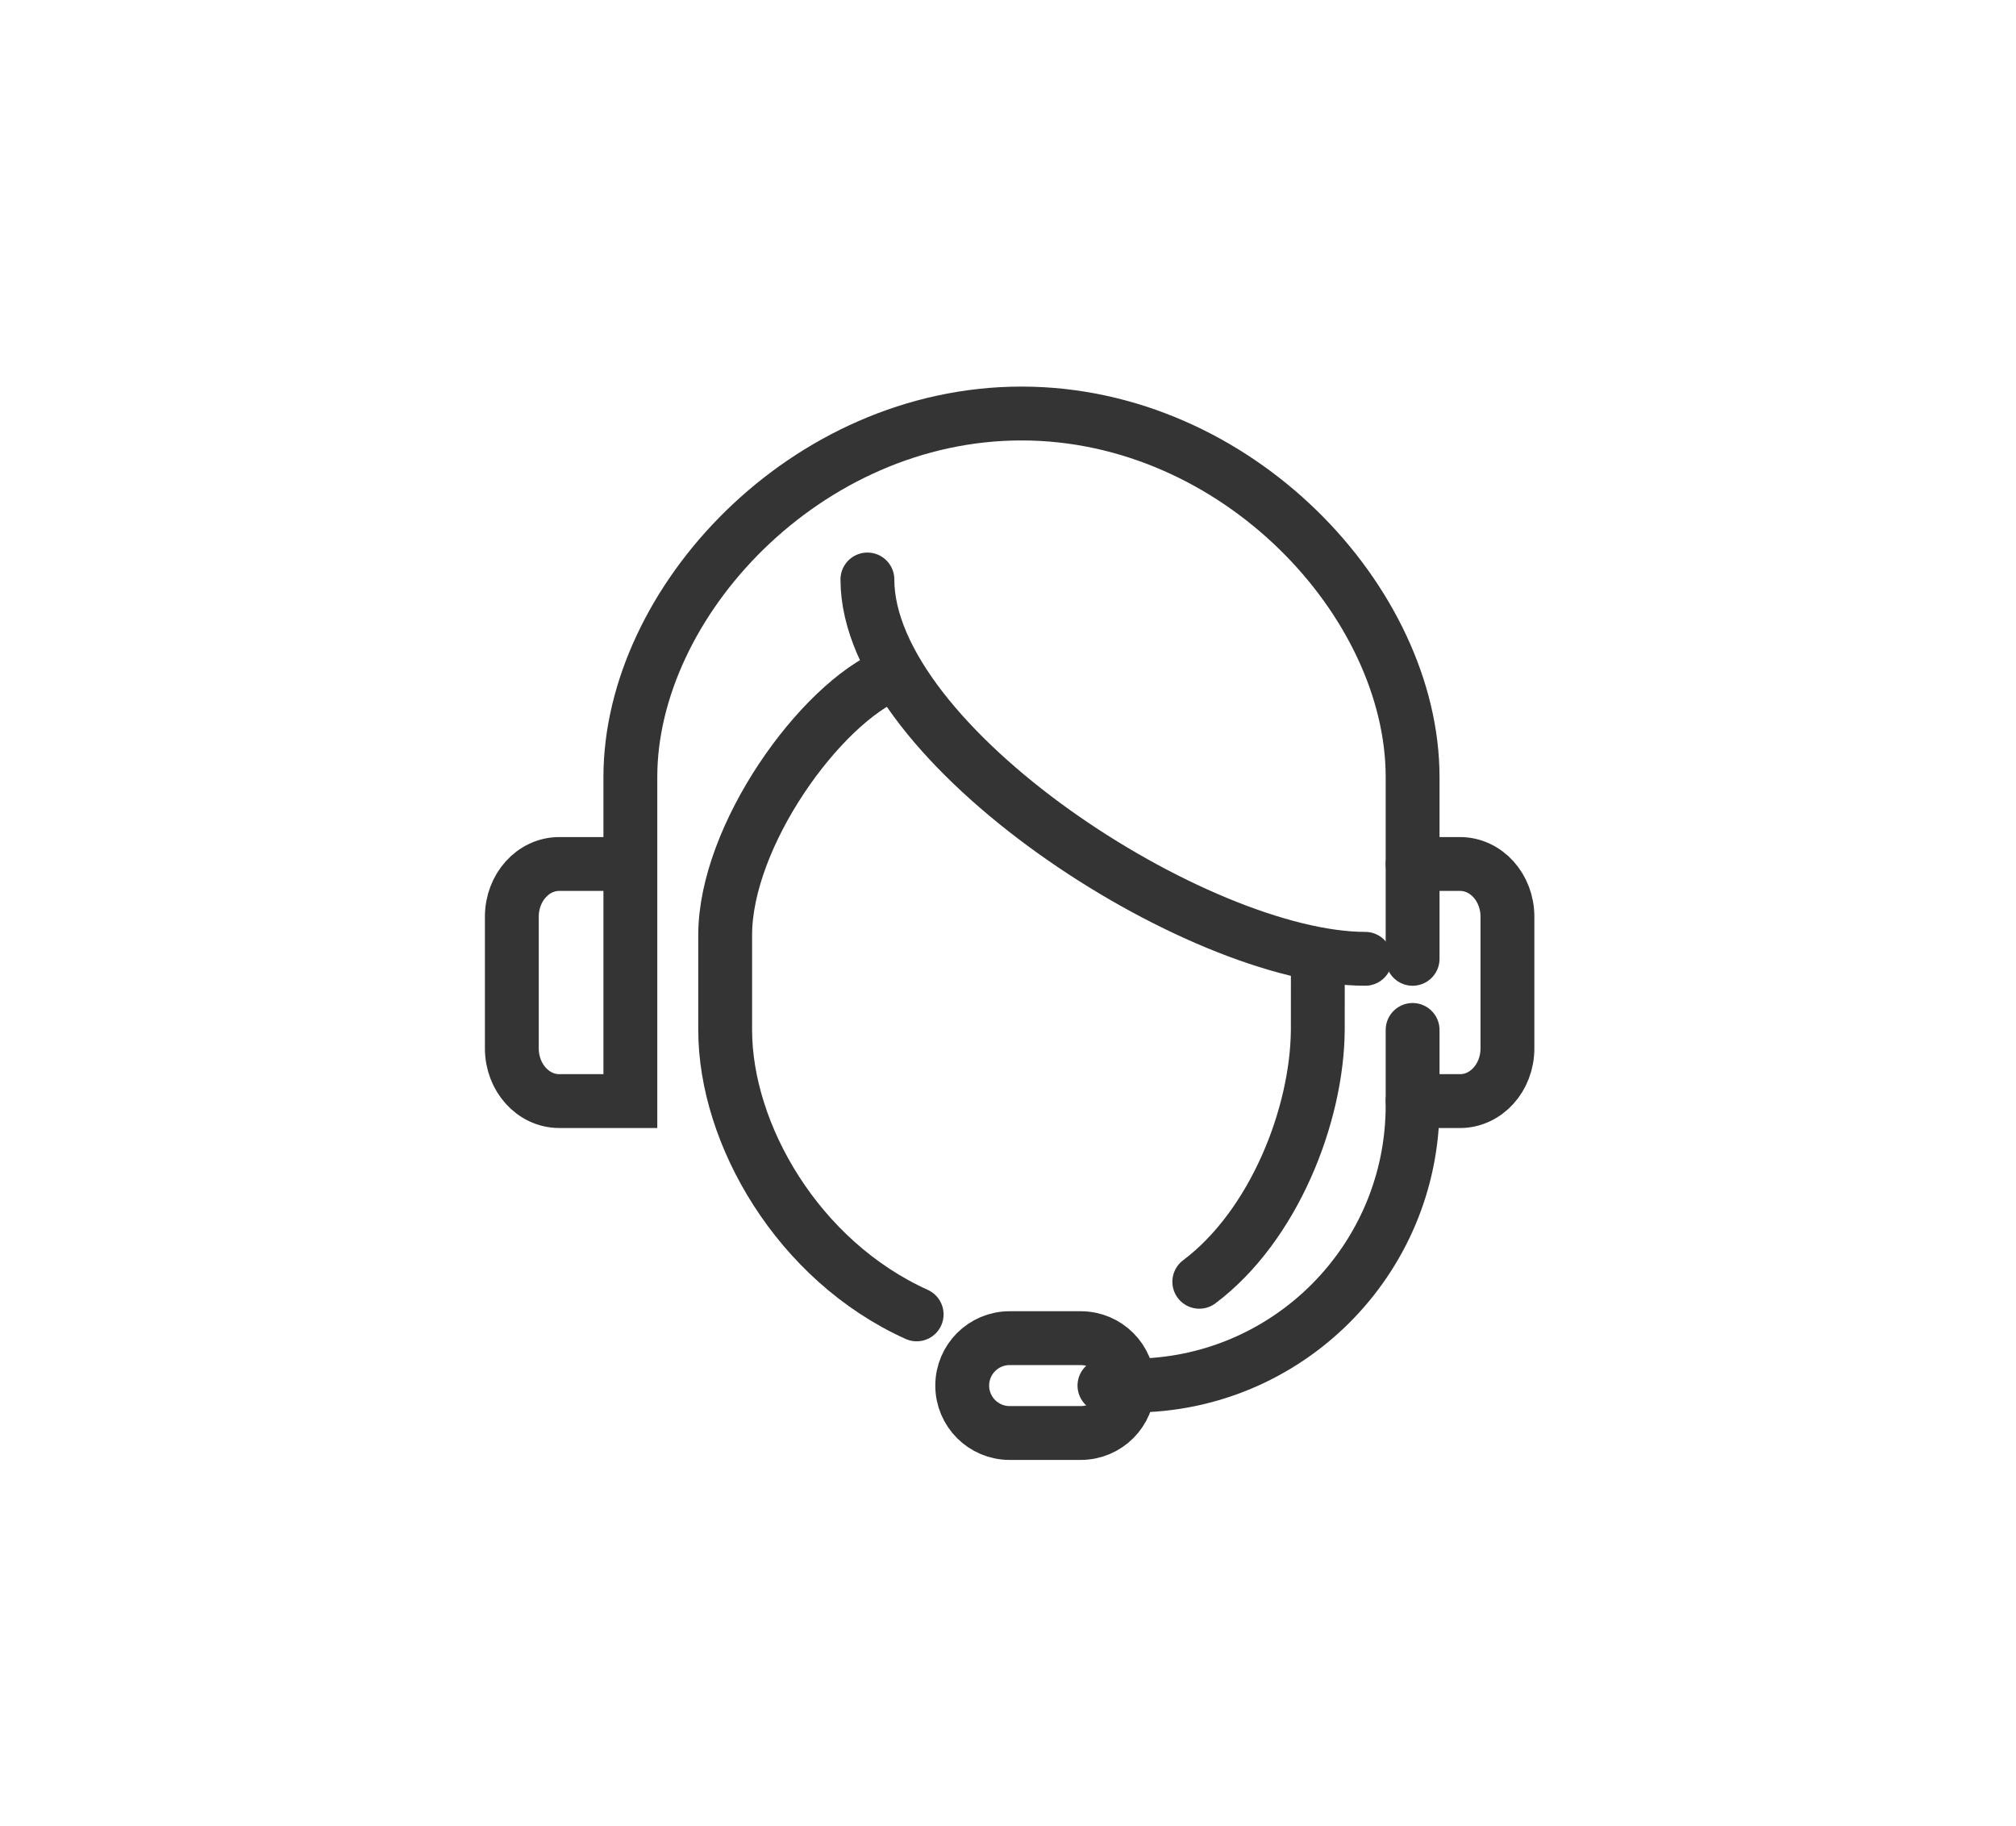
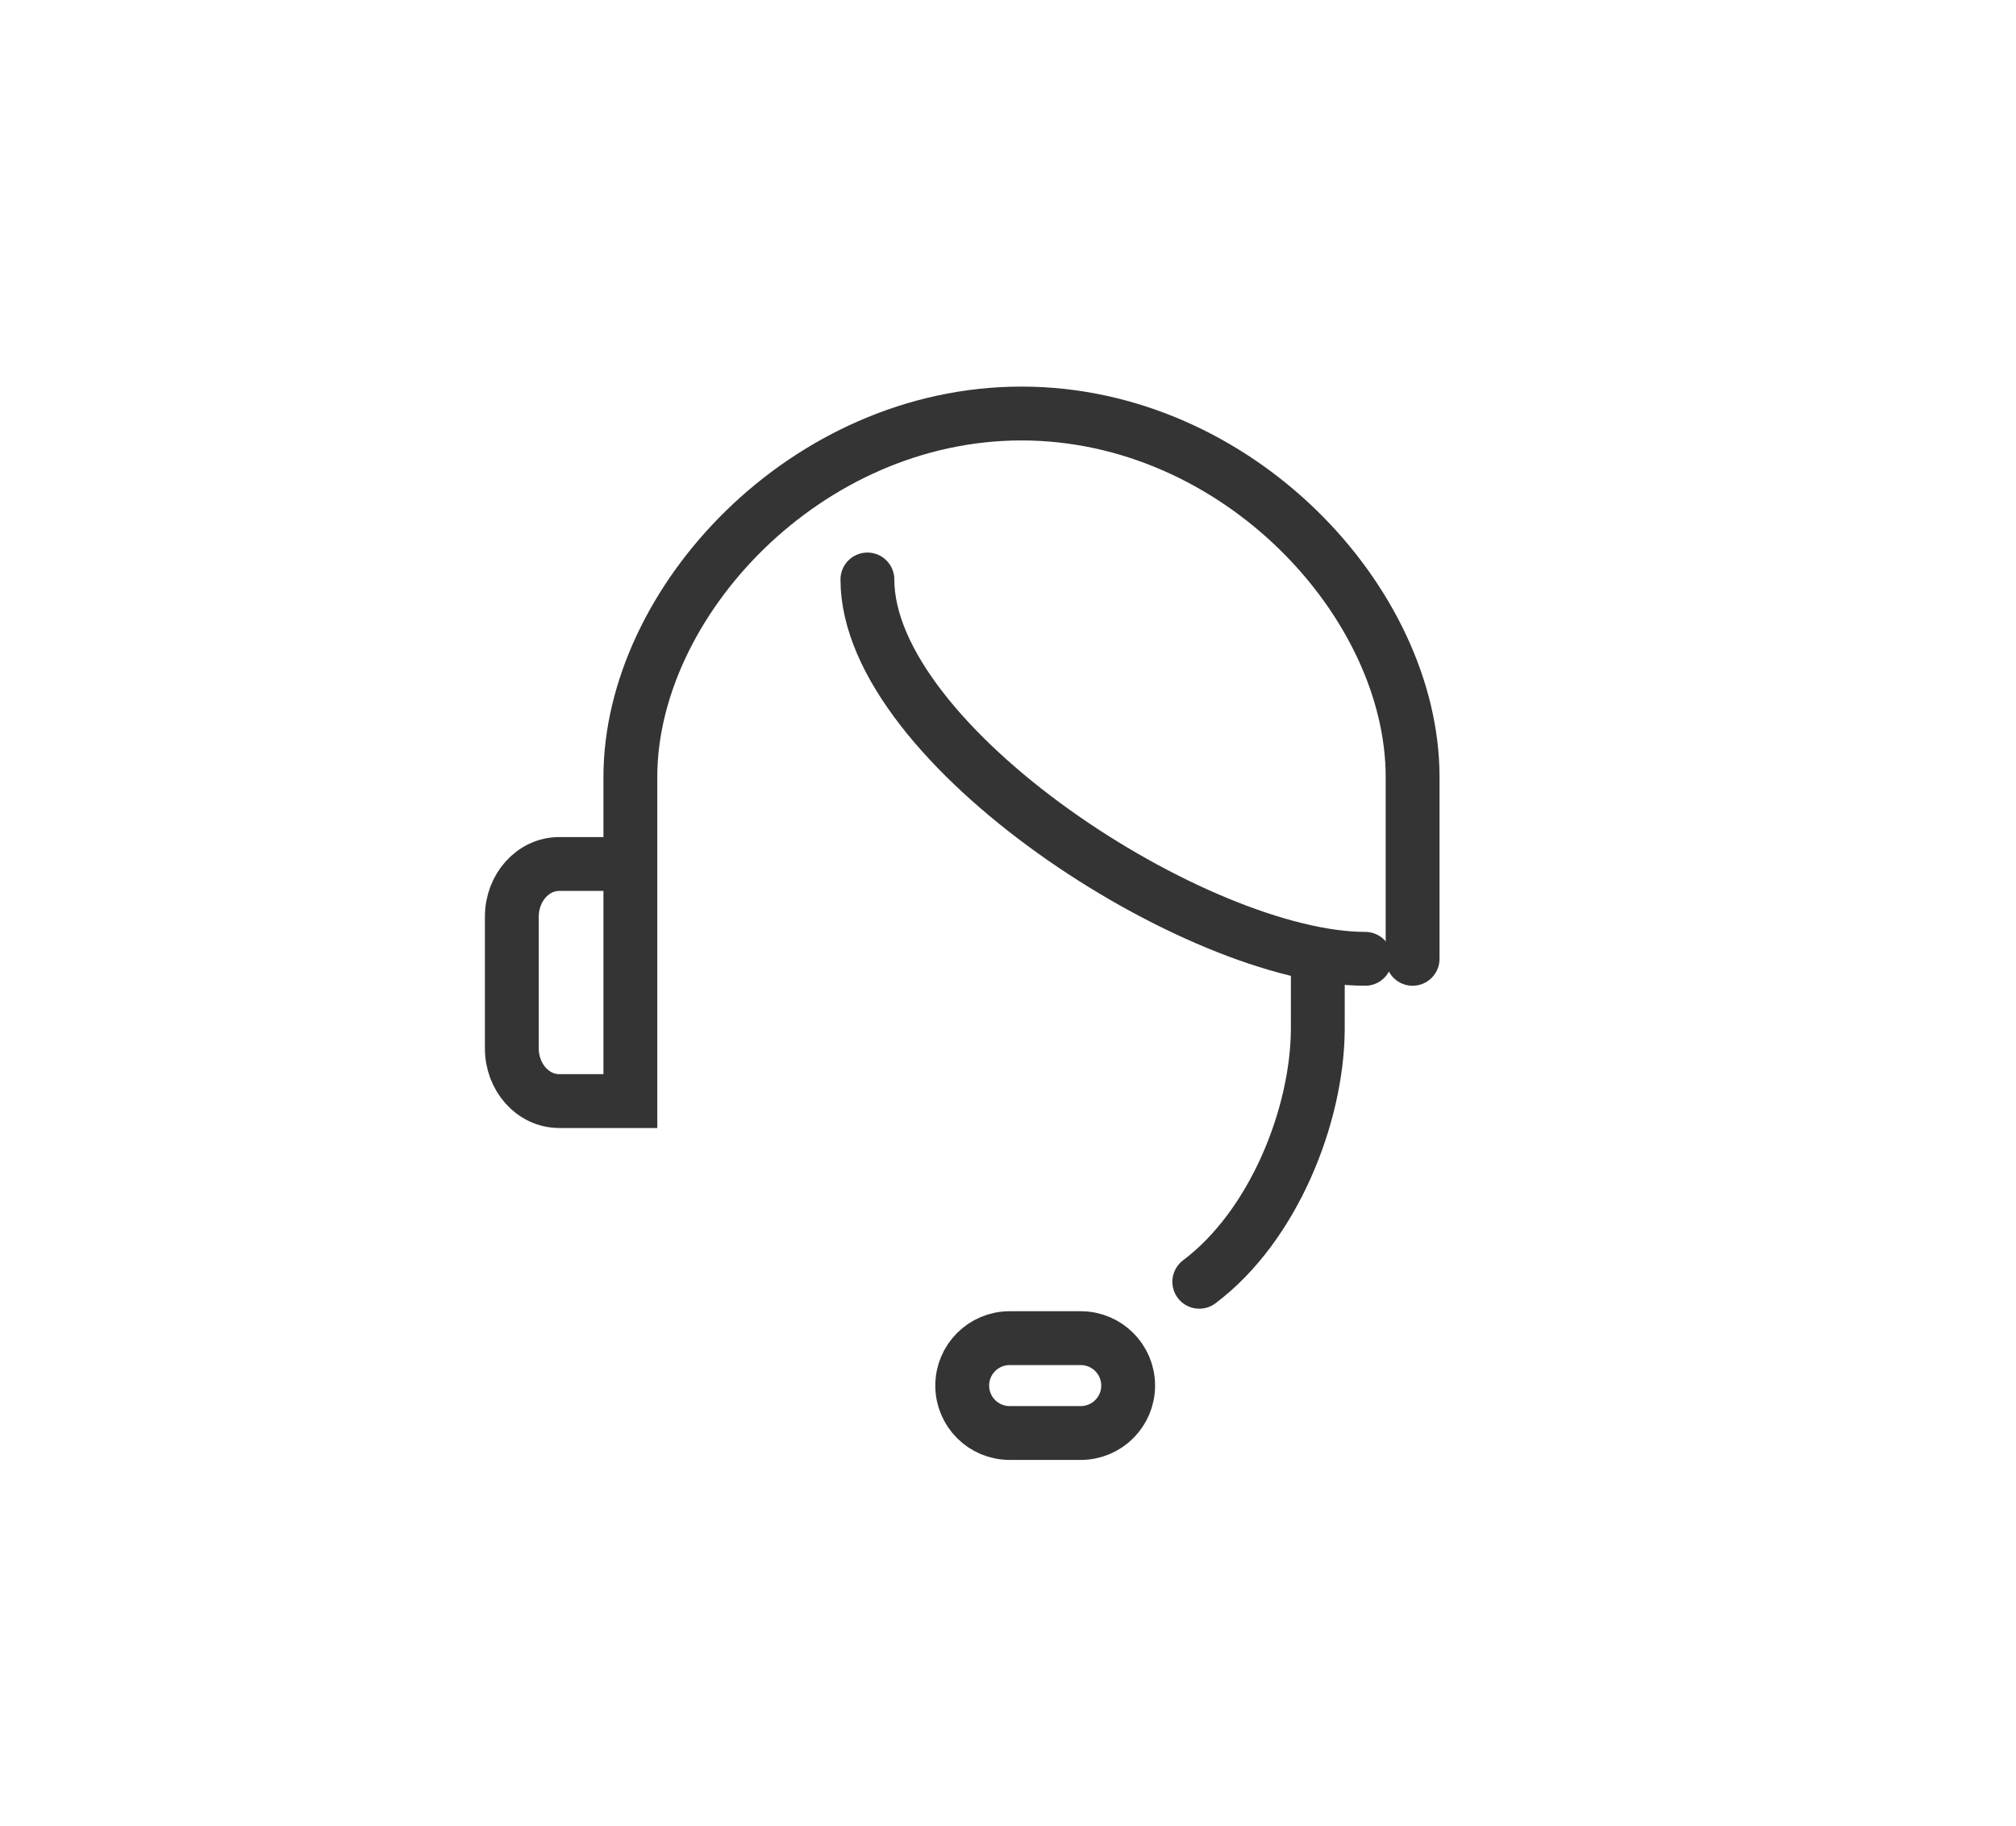
<svg xmlns="http://www.w3.org/2000/svg" enable-background="new 0 0 114.762 103.933" version="1.1" viewBox="0 0 114.76 103.93" xml:space="preserve">
  <g fill="none" stroke="#343434" stroke-linecap="round" stroke-miterlimit="10" stroke-width="3.065">
    <path d="m35.883 49.174h-4.048c-1.491 0-2.699 1.342-2.699 2.999v7.497c0 1.656 1.208 2.998 2.699 2.998h4.048v-18.442c0-9.937 9.978-20.691 22.265-20.691s22.264 10.755 22.264 20.691v10.345" />
-     <path d="m80.412 49.174h2.699c1.491 0 2.699 1.342 2.699 2.999v7.497c0 1.656-1.208 2.999-2.699 2.999h-2.699" />
    <path d="m75.017 54.571-2e-3 4.048c-0.036 4.869-2.507 11.151-6.746 14.333" />
    <path d="m49.377 32.981c0 9.446 18.807 21.59 28.337 21.59" />
-     <path d="m50.726 38.379c-4.048 1.687-9.446 9.192-9.446 14.843v5.398c0 5.926 4.144 13.138 10.9 16.188" />
    <path d="m64.22 78.86c0 1.491-1.208 2.699-2.699 2.699h-4.048c-1.491 0-2.699-1.208-2.699-2.699s1.208-2.699 2.699-2.699h4.048c1.491 0 2.699 1.209 2.699 2.699z" />
-     <path d="m62.87 78.86h1.595c8.807 0 15.947-7.14 15.947-15.947v-4.294" />
  </g>
</svg>